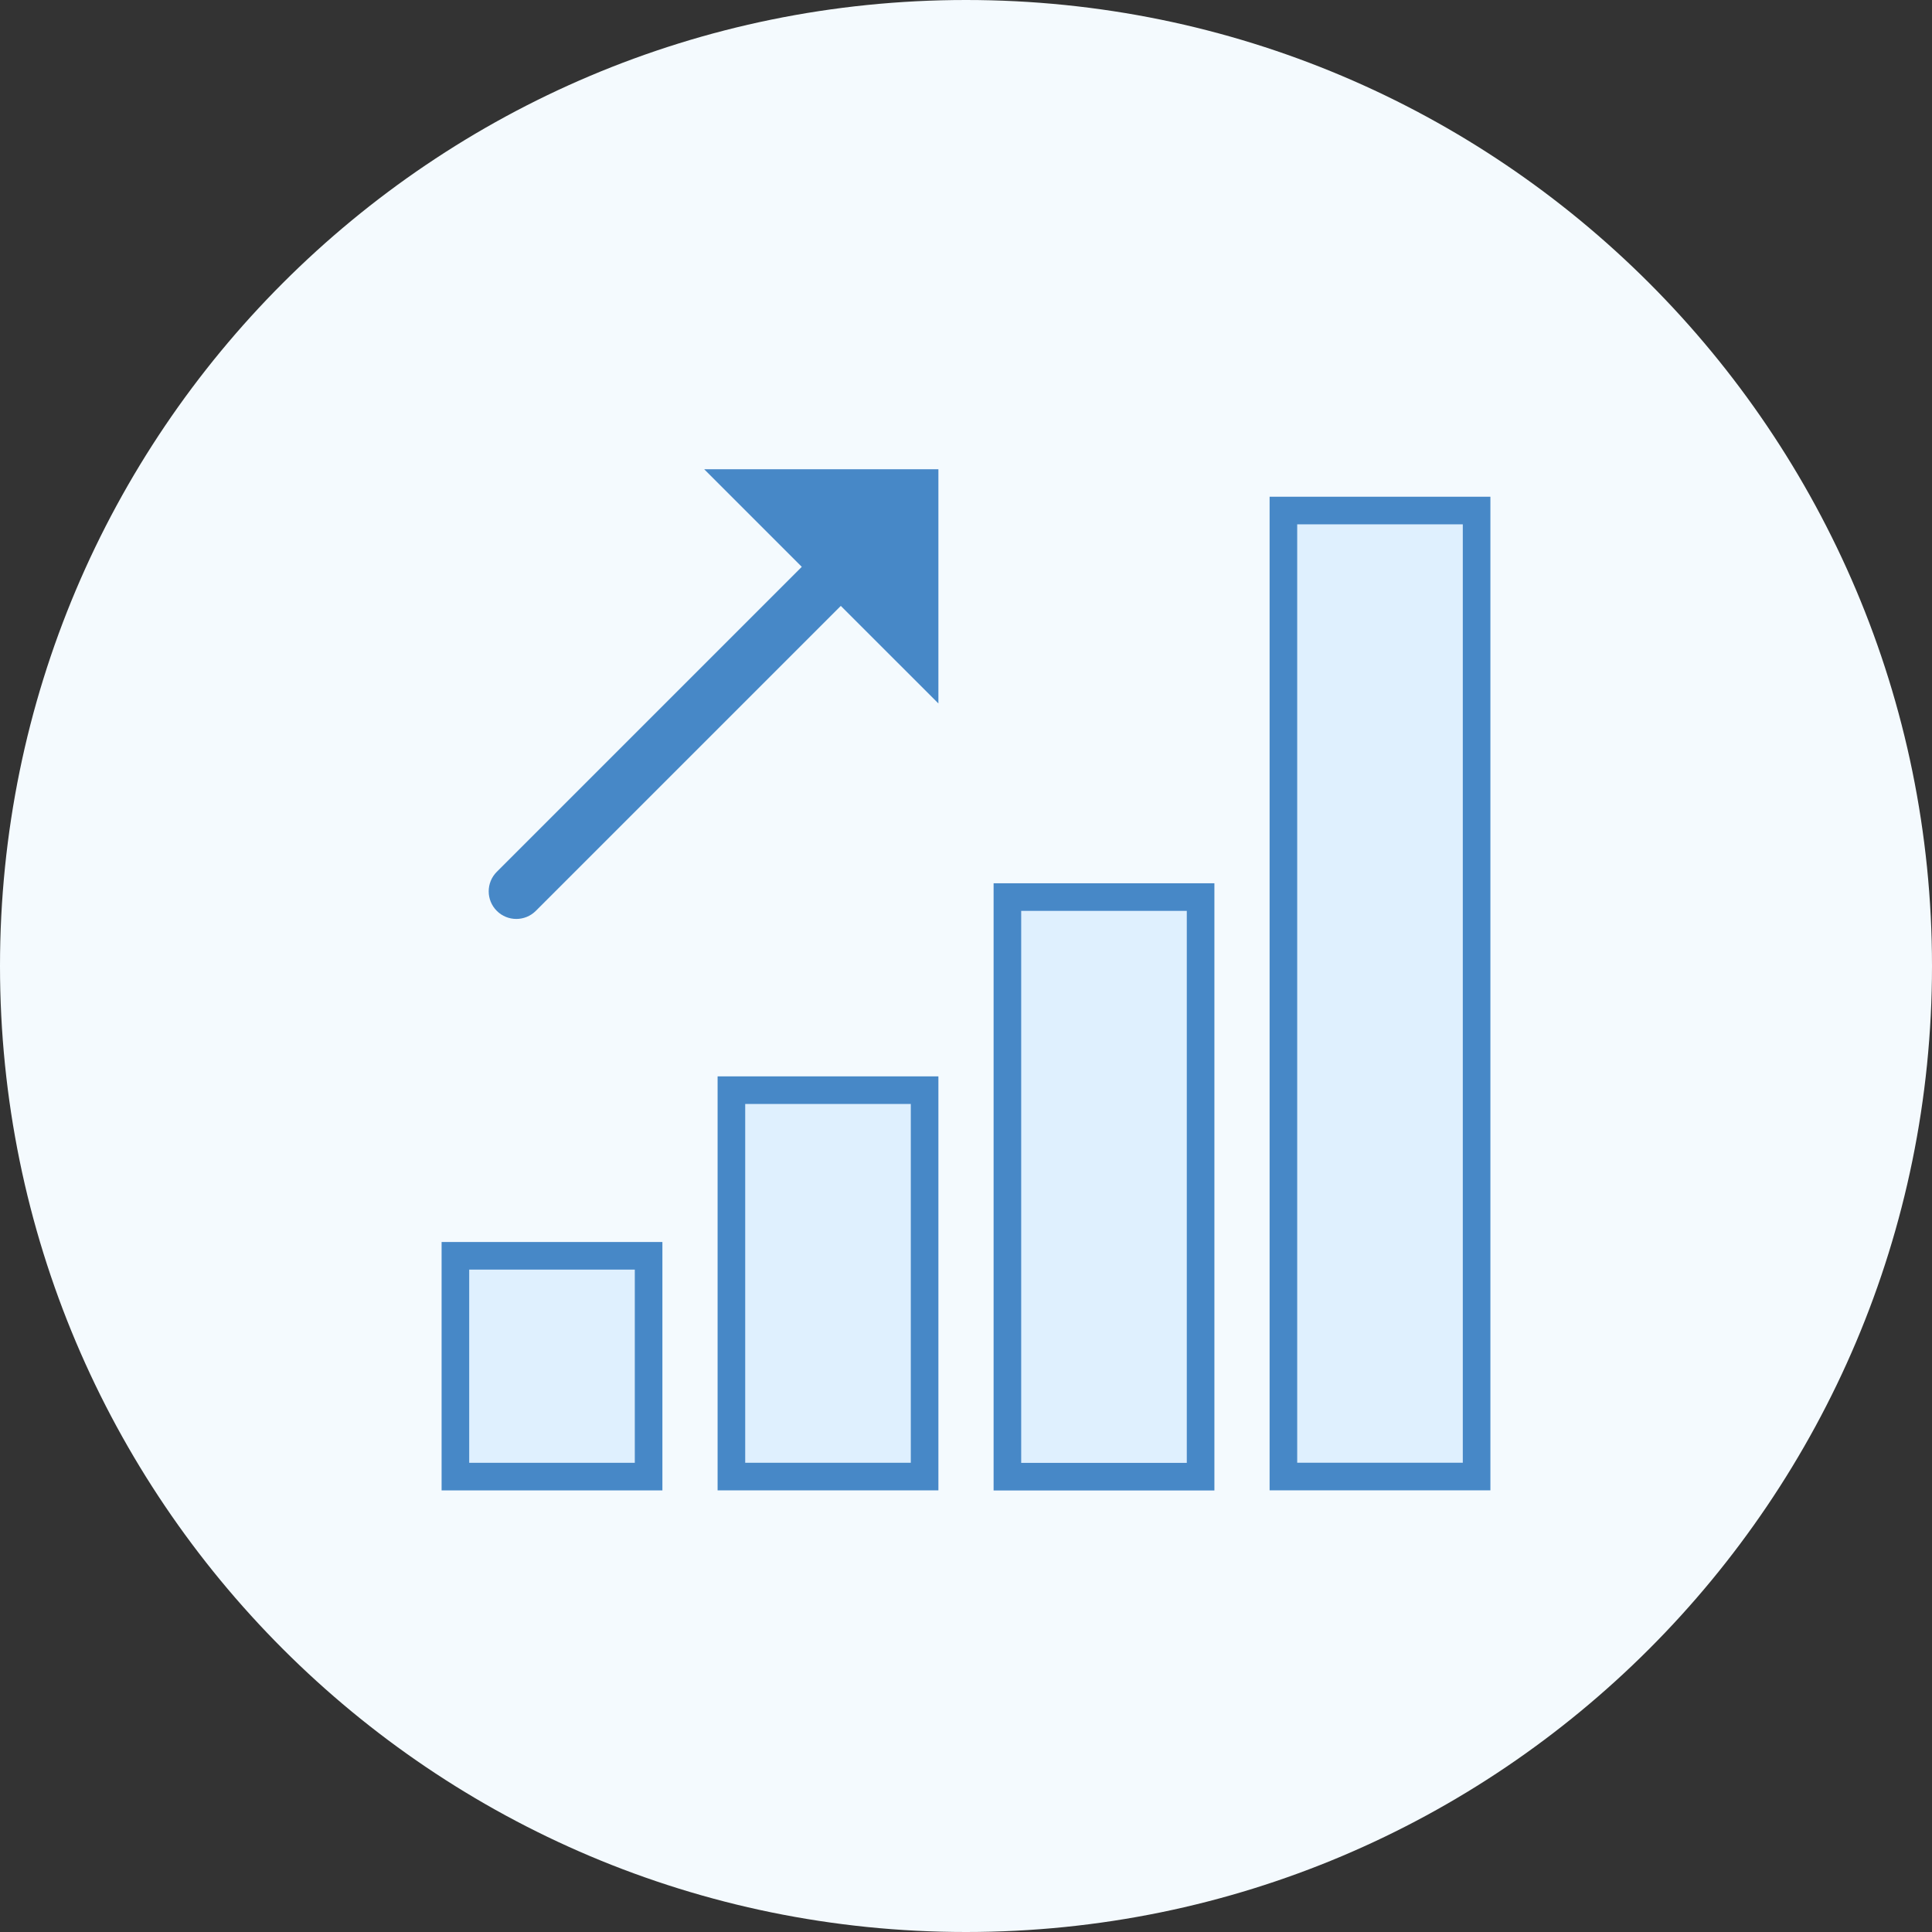
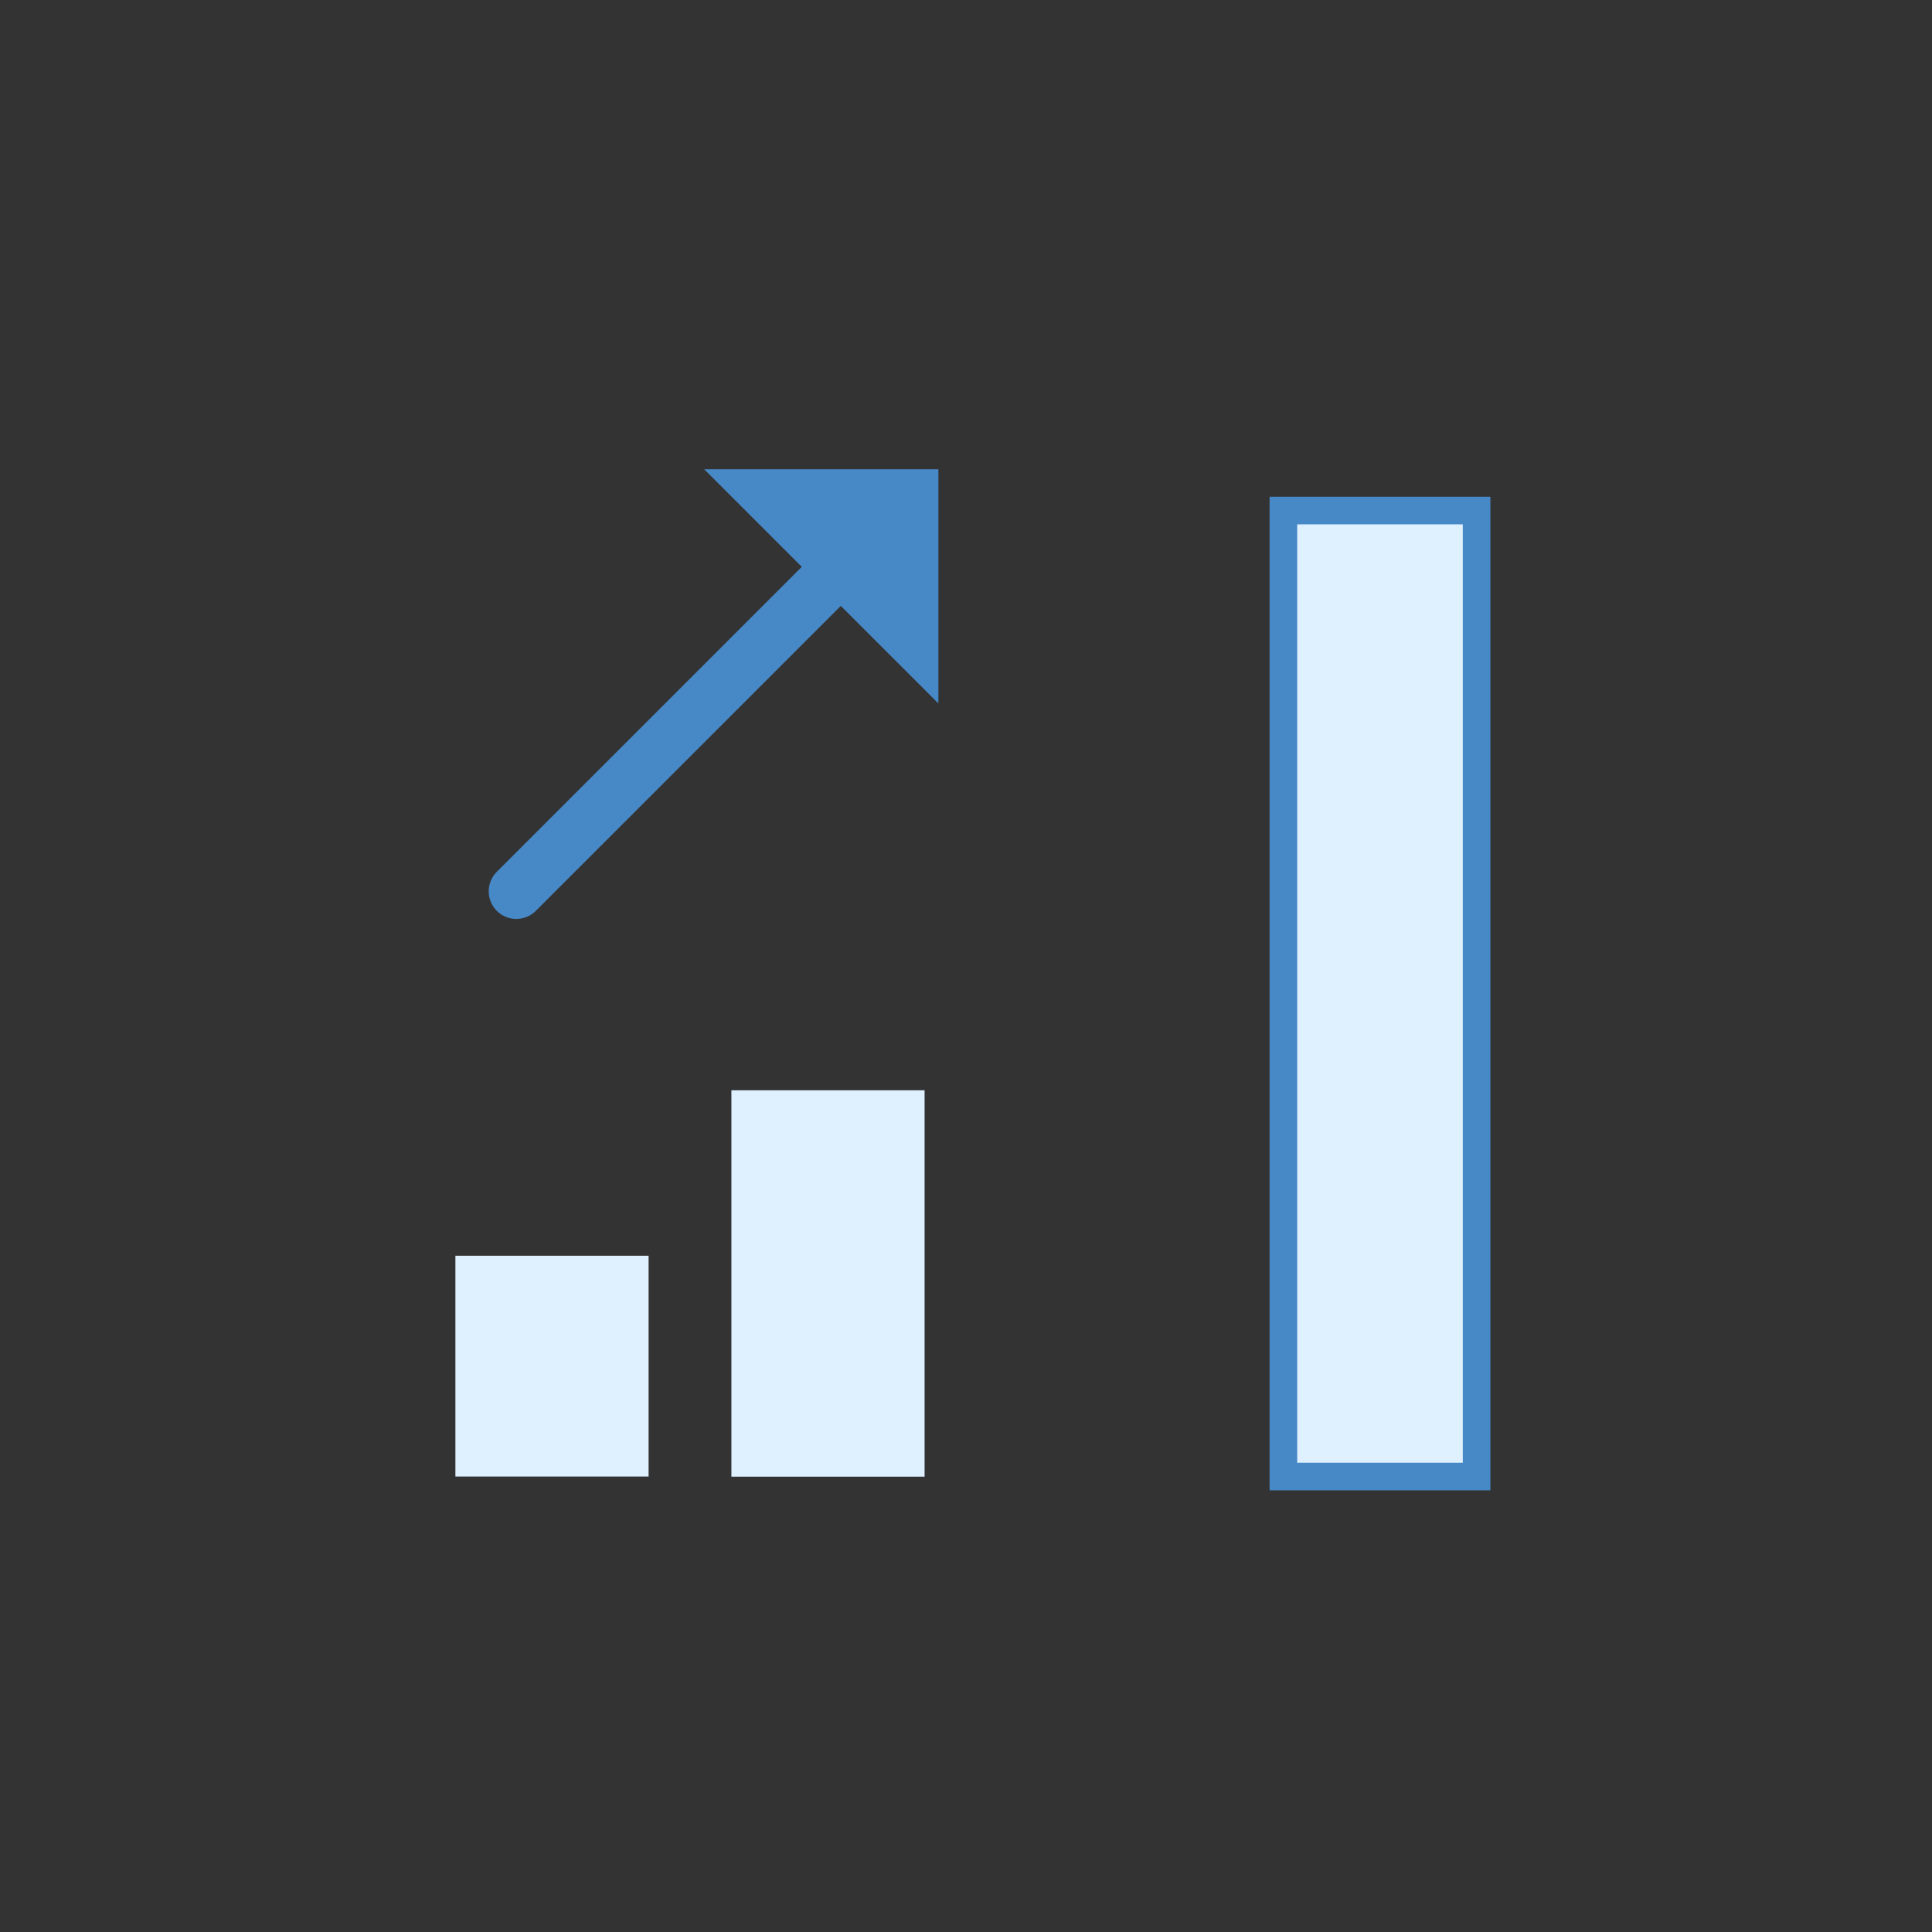
<svg xmlns="http://www.w3.org/2000/svg" width="56" height="56" viewBox="0 0 56 56" fill="none">
  <rect x="0" y="0" width="56" height="56" fill="#333333" stroke="none" />
-   <path d="M0 28C0 12.536 12.536 0 28 0V0C43.464 0 56 12.536 56 28V28C56 43.464 43.464 56 28 56V56C12.536 56 0 43.464 0 28V28Z" fill="#F4FAFE" />
  <path d="M37.2 14.801H42.8V42.801H37.2V14.801Z" fill="#DFF0FE" />
  <path d="M42.4 15.198V42.398H37.6V15.198H42.4ZM43.2 14.398H36.8V43.198H43.2V14.398Z" fill="#4788C7" />
-   <path d="M29.2 26H34.8V42.8H29.2V26Z" fill="#DFF0FE" />
-   <path d="M34.4 26.402V42.402H29.6V26.402H34.4ZM35.2 25.602H28.8V43.202H35.2V25.602Z" fill="#4788C7" />
  <path d="M21.2 31.602H26.8V42.802H21.2V31.602Z" fill="#DFF0FE" />
-   <path d="M26.4 31.999V42.399H21.6V31.999H26.4ZM27.2 31.199H20.8V43.199H27.2V31.199Z" fill="#4788C7" />
  <path d="M13.2 36.398H18.8V42.798H13.2V36.398Z" fill="#DFF0FE" />
-   <path d="M18.4 36.8V42.4H13.6V36.8H18.4ZM19.2 36H12.8V43.2H19.2V36Z" fill="#4788C7" />
  <path d="M24.371 17.562L15.531 26.402C15.219 26.714 14.712 26.714 14.4 26.402C14.087 26.089 14.087 25.582 14.4 25.27L23.24 16.43L20.412 13.602H27.2V20.39L24.371 17.562Z" fill="#4788C7" />
</svg>